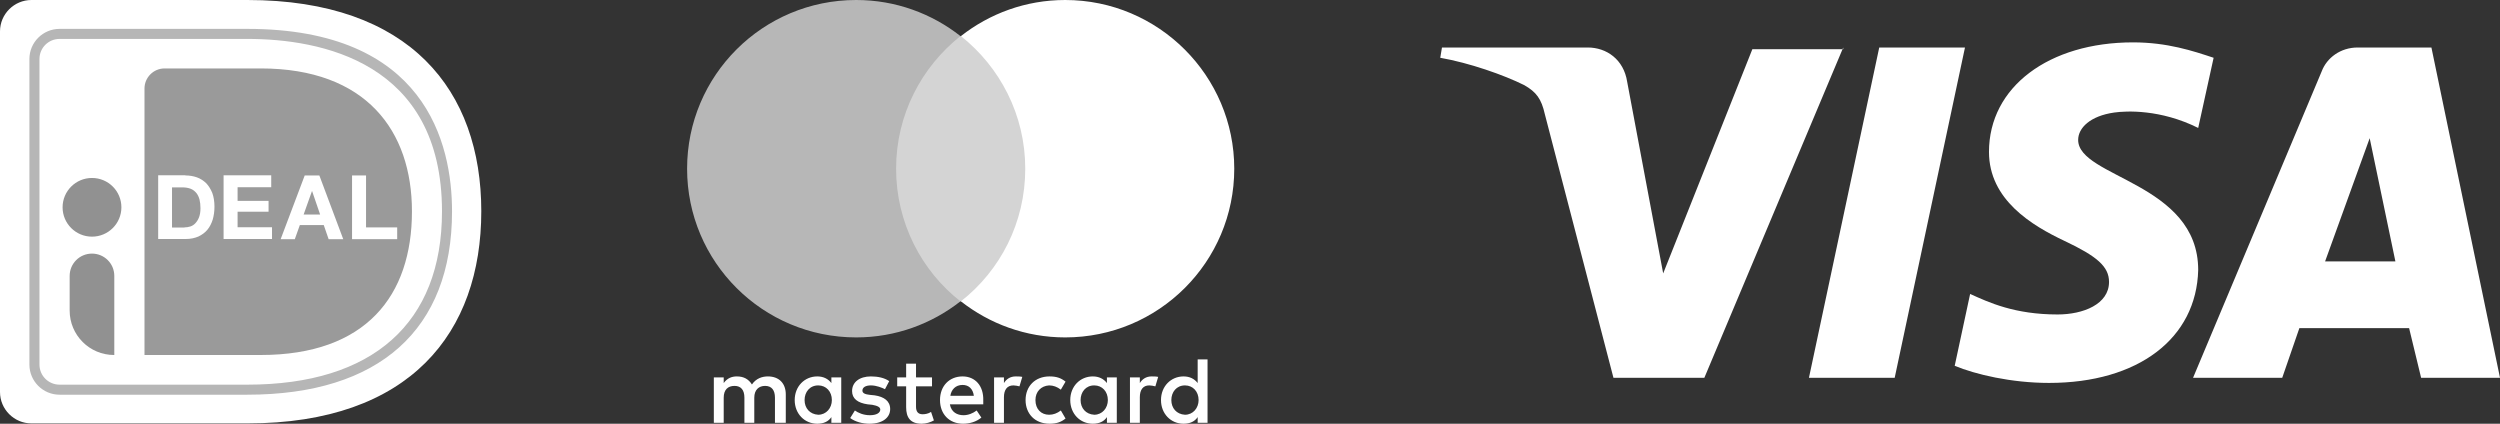
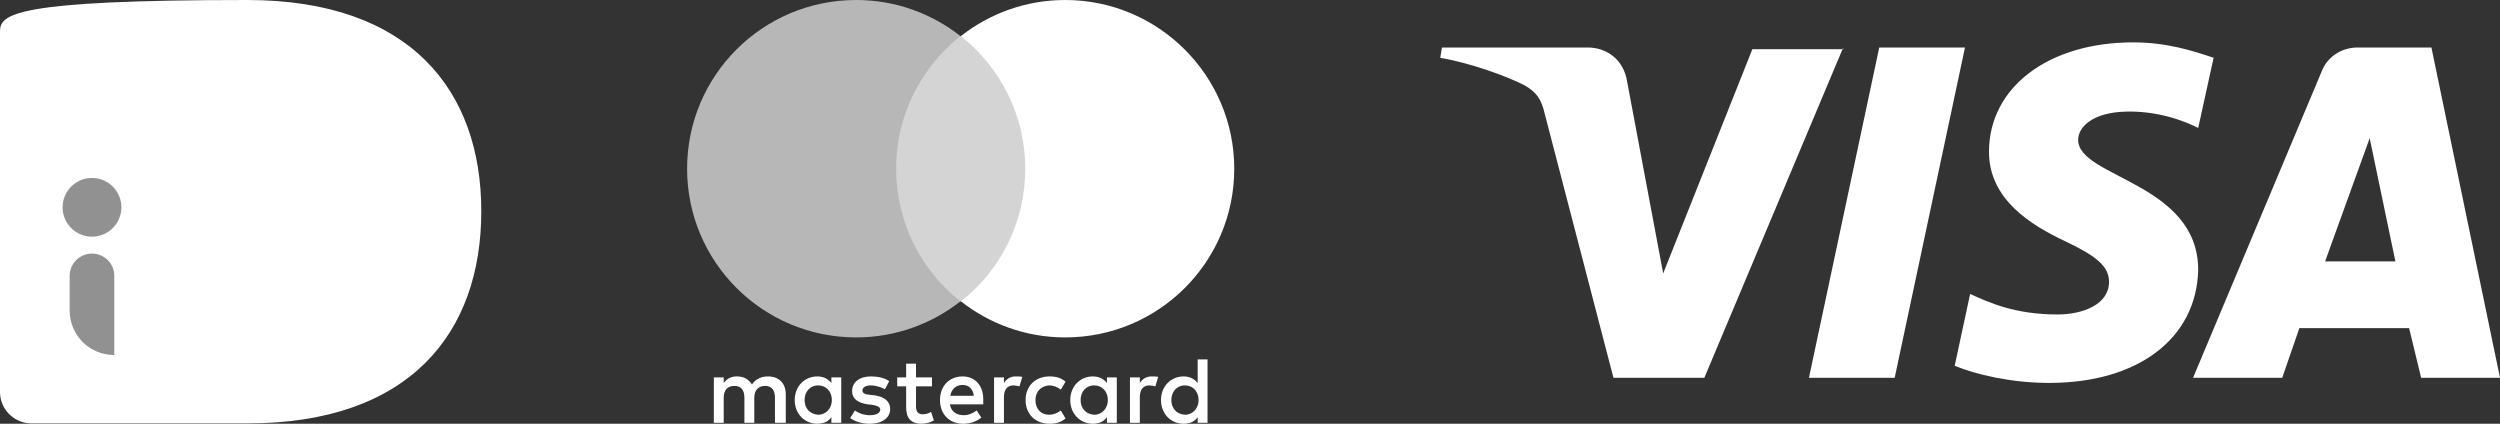
<svg xmlns="http://www.w3.org/2000/svg" width="118px" height="20px" viewBox="0 0 118 20" version="1.1">
  <rect x="0" y="0" width="118" height="20" fill="#333333" stroke="none" />
  <title>Group 2</title>
  <g id="Page-1" stroke="none" stroke-width="1" fill="none" fill-rule="evenodd">
    <g id="Group-2" fill-rule="nonzero">
      <g id="ideal-logo" transform="translate(0, -0)">
        <g id="Group">
-           <path d="M0,1.481 L0,18.504 C0,19.319 0.668,19.985 1.484,19.985 L11.674,19.985 C19.377,19.985 22.717,15.681 22.717,9.97 C22.717,4.289 19.377,0 11.674,0 L1.484,0 C0.668,0 0,0.667 0,1.481 Z" id="Path" fill="#FFFFFF" />
-           <path d="M6.82,4.178 L6.82,16.756 L12.305,16.756 C17.284,16.756 19.444,13.948 19.444,9.978 C19.444,6.178 17.284,3.23 12.305,3.23 L7.77,3.23 C7.243,3.23 6.82,3.659 6.82,4.178 Z" id="Path" fill="#9A9A9A" />
-           <path d="M11.674,18.63 L2.813,18.63 C2.026,18.63 1.388,17.993 1.388,17.207 L1.388,2.785 C1.388,2 2.026,1.363 2.813,1.363 L11.674,1.363 C20.082,1.363 21.336,6.763 21.336,9.978 C21.336,15.556 17.9,18.63 11.674,18.63 Z M2.813,1.837 C2.286,1.837 1.863,2.259 1.863,2.785 L1.863,17.207 C1.863,17.733 2.286,18.156 2.813,18.156 L11.674,18.156 C17.596,18.156 20.862,15.252 20.862,9.978 C20.862,2.896 15.103,1.837 11.674,1.837 L2.813,1.837 Z" id="Shape" fill="#B6B6B6" />
+           <path d="M0,1.481 L0,18.504 C0,19.319 0.668,19.985 1.484,19.985 L11.674,19.985 C19.377,19.985 22.717,15.681 22.717,9.97 C22.717,4.289 19.377,0 11.674,0 C0.668,0 0,0.667 0,1.481 Z" id="Path" fill="#FFFFFF" />
        </g>
        <g id="Group" transform="translate(7.466, 8.274)" fill="#FFFFFF">
          <path d="M1.284,0.007 C1.477,0.007 1.655,0.037 1.826,0.096 C1.996,0.156 2.137,0.252 2.264,0.37 C2.382,0.496 2.479,0.652 2.553,0.83 C2.62,1.015 2.657,1.23 2.657,1.481 C2.657,1.704 2.627,1.904 2.575,2.089 C2.516,2.274 2.434,2.437 2.323,2.57 C2.212,2.704 2.071,2.807 1.9,2.889 C1.729,2.963 1.529,3.007 1.299,3.007 L0,3.007 L0,2.10531181e-15 L1.284,2.10531181e-15 L1.284,0.007 Z M1.239,2.459 C1.336,2.459 1.425,2.444 1.521,2.415 C1.61,2.385 1.692,2.333 1.759,2.259 C1.826,2.185 1.885,2.096 1.93,1.978 C1.974,1.859 1.996,1.726 1.996,1.556 C1.996,1.407 1.982,1.267 1.952,1.148 C1.922,1.03 1.87,0.919 1.803,0.837 C1.737,0.756 1.648,0.681 1.536,0.637 C1.425,0.593 1.291,0.57 1.128,0.57 L0.653,0.57 L0.653,2.467 L1.239,2.467 L1.239,2.459 Z" id="Shape" />
          <polygon id="Path" points="5.336 0.007 5.336 0.563 3.748 0.563 3.748 1.207 5.21 1.207 5.21 1.719 3.748 1.719 3.748 2.452 5.373 2.452 5.373 3.007 3.087 3.007 3.087 2.10531181e-15 5.336 2.10531181e-15" />
-           <path d="M7.607,0.007 L8.735,3.015 L8.045,3.015 L7.815,2.348 L6.687,2.348 L6.449,3.015 L5.781,3.015 L6.917,0.007 L7.607,0.007 L7.607,0.007 Z M7.644,1.852 L7.266,0.748 L7.258,0.748 L6.865,1.852 L7.644,1.852 Z" id="Shape" />
          <polygon id="Path" points="9.811 0.007 9.811 2.459 11.281 2.459 11.281 3.015 9.151 3.015 9.151 0.007 9.811 0.007" />
        </g>
        <ellipse id="Oval" fill="#919191" cx="4.342" cy="9.785" rx="1.388" ry="1.385" />
        <path d="M5.388,16.756 L5.388,16.756 C4.223,16.756 3.288,15.815 3.288,14.659 L3.288,13.022 C3.288,12.444 3.755,11.97 4.342,11.97 L4.342,11.97 C4.92,11.97 5.395,12.437 5.395,13.022 L5.395,16.756 L5.388,16.756 Z" id="Path" fill="#919191" />
      </g>
      <g id="Mastercard-logo" transform="translate(32.431, 0)">
        <g id="g15" transform="translate(1.262, 16.963)" fill="#FFFFFF">
          <path d="M3.396,2.992 L3.396,1.653 C3.396,1.139 3.085,0.804 2.552,0.804 C2.286,0.804 1.997,0.893 1.798,1.184 C1.642,0.938 1.42,0.804 1.087,0.804 C0.866,0.804 0.644,0.871 0.466,1.117 L0.466,0.849 L0,0.849 L0,2.992 L0.466,2.992 L0.466,1.809 C0.466,1.429 0.666,1.251 0.977,1.251 C1.287,1.251 1.443,1.452 1.443,1.809 L1.443,2.992 L1.909,2.992 L1.909,1.809 C1.909,1.429 2.131,1.251 2.419,1.251 C2.73,1.251 2.885,1.452 2.885,1.809 L2.885,2.992 L3.396,2.992 L3.396,2.992 Z M10.298,0.849 L9.543,0.849 L9.543,0.201 L9.077,0.201 L9.077,0.849 L8.655,0.849 L8.655,1.273 L9.077,1.273 L9.077,2.255 C9.077,2.747 9.277,3.037 9.81,3.037 C10.009,3.037 10.231,2.97 10.387,2.881 L10.253,2.479 C10.12,2.568 9.965,2.59 9.854,2.59 C9.632,2.59 9.543,2.456 9.543,2.233 L9.543,1.273 L10.298,1.273 L10.298,0.849 L10.298,0.849 Z M14.248,0.804 C13.982,0.804 13.804,0.938 13.693,1.117 L13.693,0.849 L13.227,0.849 L13.227,2.992 L13.693,2.992 L13.693,1.786 C13.693,1.429 13.849,1.228 14.137,1.228 C14.226,1.228 14.337,1.251 14.426,1.273 L14.559,0.826 C14.47,0.804 14.337,0.804 14.248,0.804 L14.248,0.804 L14.248,0.804 Z M8.278,1.027 C8.056,0.871 7.746,0.804 7.413,0.804 C6.88,0.804 6.525,1.072 6.525,1.496 C6.525,1.853 6.791,2.054 7.257,2.121 L7.479,2.144 C7.723,2.188 7.856,2.255 7.856,2.367 C7.856,2.523 7.679,2.635 7.368,2.635 C7.058,2.635 6.813,2.523 6.658,2.412 L6.436,2.769 C6.68,2.948 7.013,3.037 7.346,3.037 C7.967,3.037 8.323,2.747 8.323,2.345 C8.323,1.965 8.034,1.764 7.59,1.697 L7.368,1.675 C7.168,1.653 7.013,1.608 7.013,1.474 C7.013,1.318 7.168,1.228 7.413,1.228 C7.679,1.228 7.945,1.34 8.078,1.407 L8.278,1.027 L8.278,1.027 Z M20.662,0.804 C20.396,0.804 20.218,0.938 20.107,1.117 L20.107,0.849 L19.641,0.849 L19.641,2.992 L20.107,2.992 L20.107,1.786 C20.107,1.429 20.263,1.228 20.551,1.228 C20.64,1.228 20.751,1.251 20.84,1.273 L20.973,0.826 C20.884,0.804 20.751,0.804 20.662,0.804 L20.662,0.804 L20.662,0.804 Z M14.714,1.92 C14.714,2.568 15.158,3.037 15.846,3.037 C16.157,3.037 16.379,2.97 16.601,2.791 L16.379,2.412 C16.201,2.546 16.024,2.613 15.824,2.613 C15.447,2.613 15.18,2.345 15.18,1.92 C15.18,1.519 15.447,1.251 15.824,1.228 C16.024,1.228 16.201,1.295 16.379,1.429 L16.601,1.05 C16.379,0.871 16.157,0.804 15.846,0.804 C15.158,0.804 14.714,1.273 14.714,1.92 L14.714,1.92 L14.714,1.92 Z M19.02,1.92 L19.02,0.849 L18.554,0.849 L18.554,1.117 C18.398,0.916 18.176,0.804 17.888,0.804 C17.289,0.804 16.823,1.273 16.823,1.92 C16.823,2.568 17.289,3.037 17.888,3.037 C18.199,3.037 18.421,2.925 18.554,2.724 L18.554,2.992 L19.02,2.992 L19.02,1.92 Z M17.311,1.92 C17.311,1.541 17.555,1.228 17.955,1.228 C18.332,1.228 18.598,1.519 18.598,1.92 C18.598,2.3 18.332,2.613 17.955,2.613 C17.555,2.59 17.311,2.3 17.311,1.92 L17.311,1.92 Z M11.74,0.804 C11.119,0.804 10.675,1.251 10.675,1.92 C10.675,2.59 11.119,3.037 11.763,3.037 C12.073,3.037 12.384,2.948 12.628,2.747 L12.406,2.412 C12.229,2.546 12.007,2.635 11.785,2.635 C11.496,2.635 11.208,2.501 11.141,2.121 L12.717,2.121 C12.717,2.054 12.717,2.01 12.717,1.943 C12.739,1.251 12.34,0.804 11.74,0.804 L11.74,0.804 L11.74,0.804 Z M11.74,1.206 C12.029,1.206 12.229,1.385 12.273,1.719 L11.163,1.719 C11.208,1.429 11.407,1.206 11.74,1.206 L11.74,1.206 Z M23.303,1.92 L23.303,0 L22.837,0 L22.837,1.117 C22.682,0.916 22.46,0.804 22.171,0.804 C21.572,0.804 21.106,1.273 21.106,1.92 C21.106,2.568 21.572,3.037 22.171,3.037 C22.482,3.037 22.704,2.925 22.837,2.724 L22.837,2.992 L23.303,2.992 L23.303,1.92 Z M21.594,1.92 C21.594,1.541 21.838,1.228 22.238,1.228 C22.615,1.228 22.881,1.519 22.881,1.92 C22.881,2.3 22.615,2.613 22.238,2.613 C21.838,2.59 21.594,2.3 21.594,1.92 L21.594,1.92 Z M6.014,1.92 L6.014,0.849 L5.548,0.849 L5.548,1.117 C5.393,0.916 5.171,0.804 4.883,0.804 C4.283,0.804 3.817,1.273 3.817,1.92 C3.817,2.568 4.283,3.037 4.883,3.037 C5.193,3.037 5.415,2.925 5.548,2.724 L5.548,2.992 L6.014,2.992 L6.014,1.92 Z M4.283,1.92 C4.283,1.541 4.527,1.228 4.927,1.228 C5.304,1.228 5.571,1.519 5.571,1.92 C5.571,2.3 5.304,2.613 4.927,2.613 C4.527,2.59 4.283,2.3 4.283,1.92 Z" id="XMLID_1775_" />
        </g>
        <g id="XMLID_328_" transform="translate(0, 0)">
          <rect id="rect19" fill="#D4D4D4" x="9.422" y="1.703" width="6.983" height="12.52" />
          <path d="M9.865,7.963 C9.865,5.419 11.062,3.163 12.902,1.703 C11.55,0.641 9.843,0 7.981,0 C3.569,0 1.26013882e-14,3.561 1.26013882e-14,7.963 C1.26013882e-14,12.365 3.569,15.926 7.981,15.926 C9.843,15.926 11.55,15.284 12.902,14.223 C11.062,12.785 9.865,10.507 9.865,7.963 Z" id="XMLID_330_" fill="#B7B7B7" />
          <path d="M25.826,7.963 C25.826,12.365 22.257,15.926 17.846,15.926 C15.984,15.926 14.277,15.284 12.924,14.223 C14.786,12.763 15.961,10.507 15.961,7.963 C15.961,5.419 14.764,3.163 12.924,1.703 C14.277,0.641 15.984,0 17.846,0 C22.257,0 25.826,3.583 25.826,7.963 Z" id="path22" fill="#FFFFFF" />
        </g>
      </g>
      <g id="VisaBlack" transform="translate(67.98, 2)" fill="#FFFFFF">
        <path d="M19.021,0.242 L12.465,15.832 L8.175,15.832 L4.937,3.393 C4.775,2.666 4.533,2.342 3.966,2.019 C2.995,1.535 1.376,0.969 0,0.727 L0.081,0.242 L6.961,0.242 C7.851,0.242 8.66,0.808 8.822,1.858 L10.522,10.905 L14.731,0.323 L19.021,0.323 L19.021,0.242 Z M35.775,10.743 C35.775,6.623 30.109,6.381 30.109,4.604 C30.109,4.039 30.676,3.473 31.809,3.312 C32.375,3.231 33.994,3.15 35.775,4.039 L36.503,0.727 C35.532,0.404 34.318,0 32.699,0 C28.733,0 25.9,2.1 25.9,5.17 C25.9,7.431 27.924,8.643 29.462,9.37 C31,10.097 31.566,10.581 31.566,11.308 C31.566,12.358 30.352,12.843 29.138,12.843 C27.114,12.843 25.9,12.278 25.01,11.874 L24.282,15.266 C25.253,15.67 26.953,16.074 28.733,16.074 C32.942,16.074 35.694,13.974 35.775,10.743 M46.297,15.832 L50.02,15.832 L46.783,0.242 L43.302,0.242 C42.493,0.242 41.845,0.727 41.602,1.373 L35.532,15.832 L39.741,15.832 L40.55,13.489 L45.73,13.489 L46.297,15.832 Z M41.764,10.339 L43.869,4.523 L45.083,10.339 L41.764,10.339 Z M24.767,0.242 L21.449,15.832 L17.402,15.832 L20.72,0.242 L24.767,0.242 Z" id="Shape" />
      </g>
    </g>
  </g>
</svg>